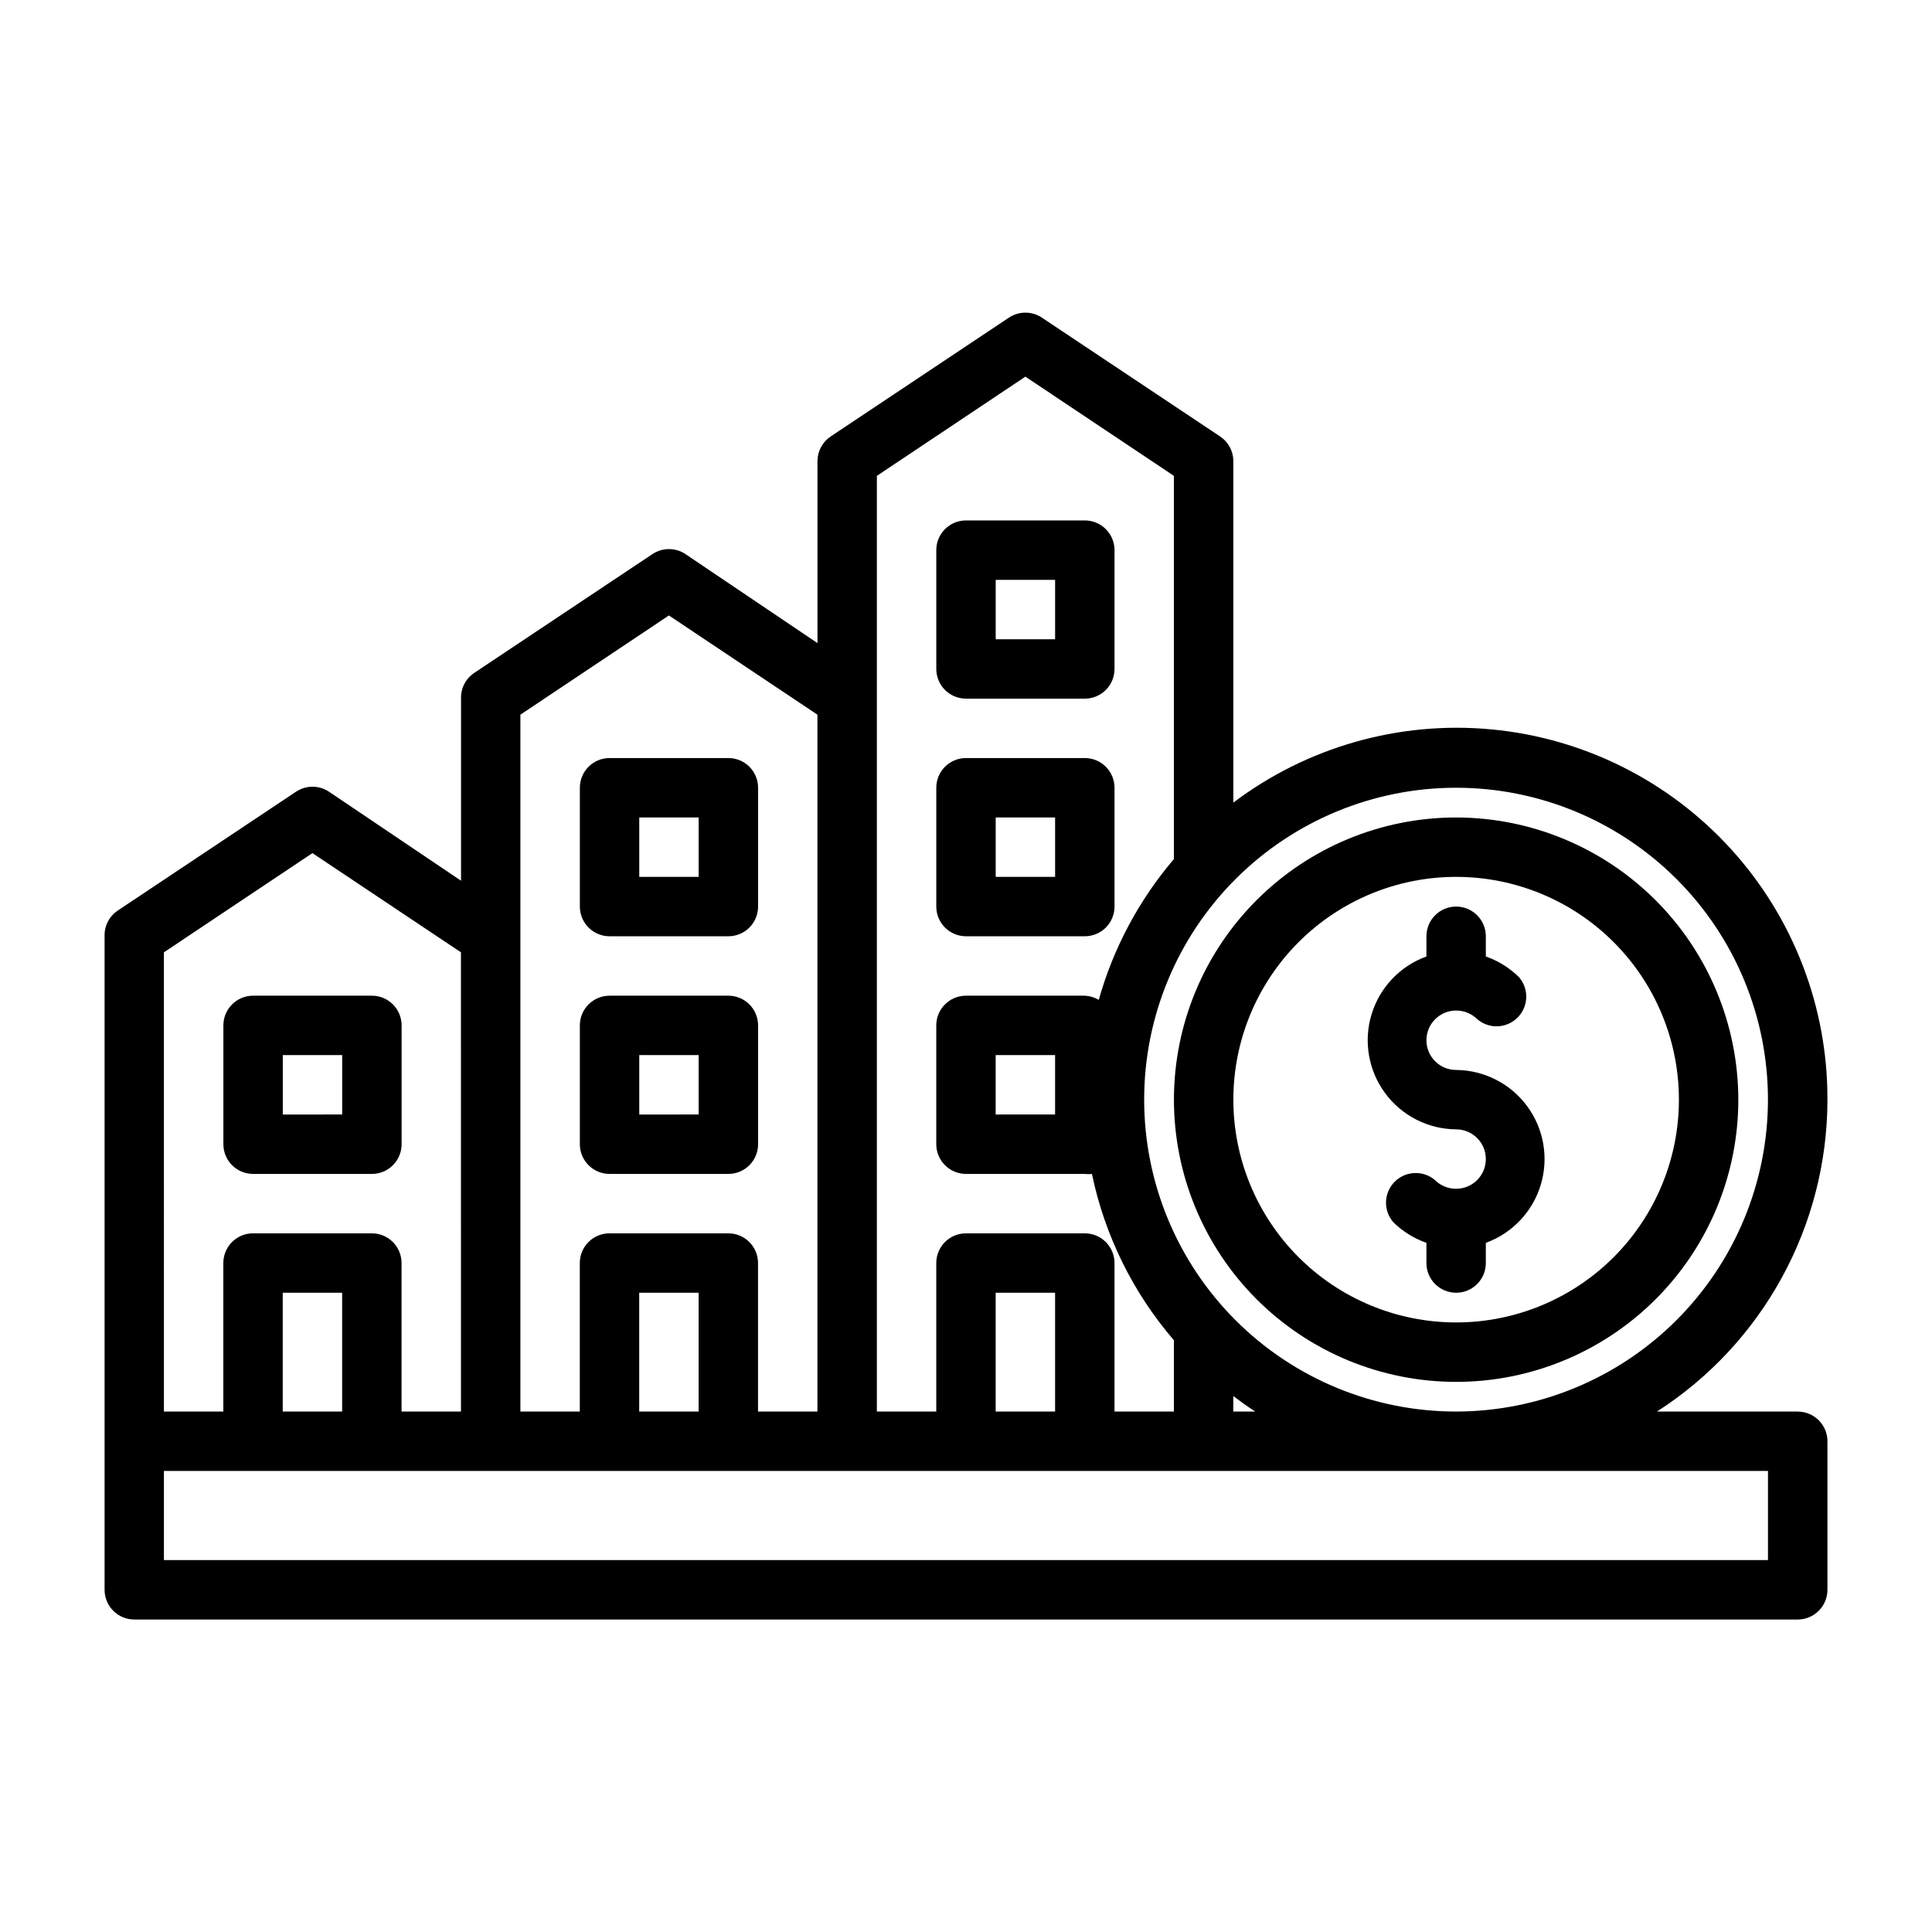
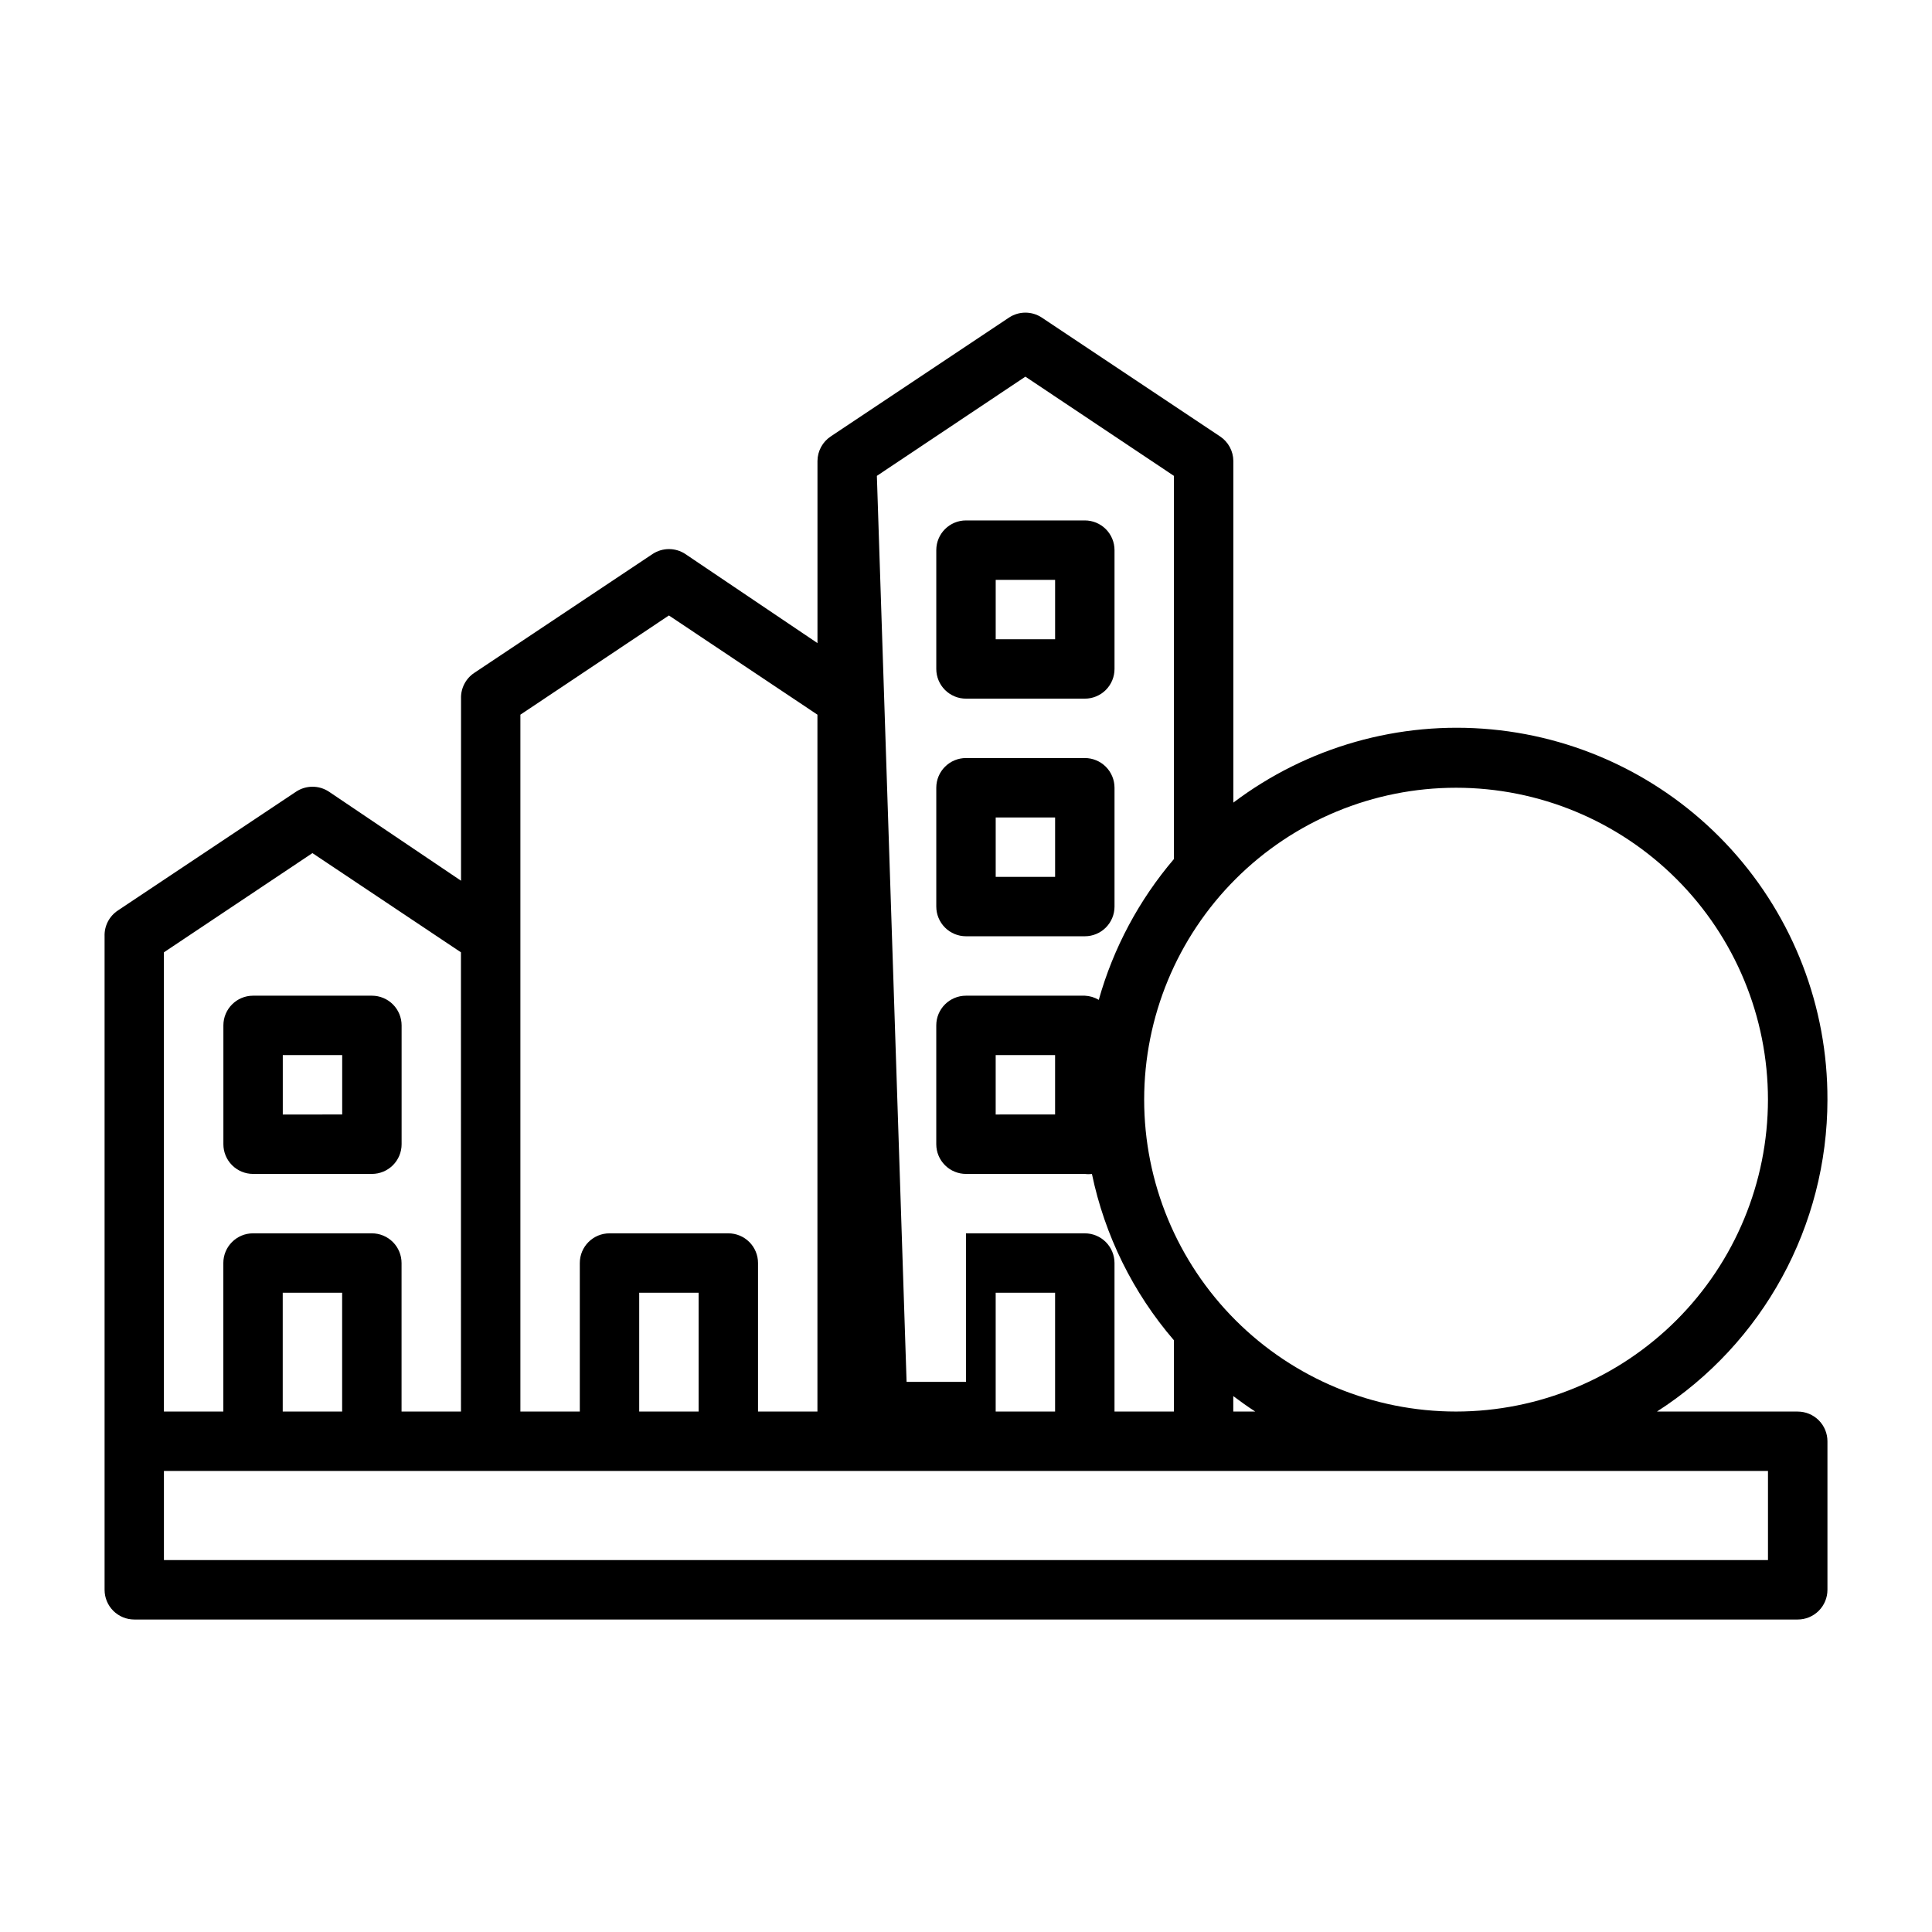
<svg xmlns="http://www.w3.org/2000/svg" fill="#000000" width="800px" height="800px" version="1.1" viewBox="144 144 512 512">
  <g>
-     <path d="m628.29 435.42c0.078-24.52-9.016-48.184-25.5-66.344-16.48-18.156-39.156-29.496-63.57-31.785-24.414-2.289-48.801 4.633-68.371 19.41v-90.527c-0.016-2.637-1.344-5.086-3.543-6.535l-47.23-31.488h-0.004c-2.625-1.73-6.031-1.73-8.656 0l-47.23 31.488h-0.004c-2.199 1.449-3.527 3.898-3.543 6.535v48.254l-35.031-23.617h0.004c-2.629-1.73-6.035-1.73-8.66 0l-47.23 31.488h-0.004c-2.293 1.508-3.637 4.106-3.539 6.848v48.254l-35.031-23.617v0.004c-2.629-1.73-6.031-1.73-8.66 0l-47.23 31.488c-2.297 1.508-3.641 4.106-3.543 6.848v173.19c0 2.086 0.828 4.09 2.305 5.566 1.477 1.477 3.477 2.305 5.566 2.305h440.83c2.09 0 4.09-0.828 5.566-2.305 1.477-1.477 2.309-3.481 2.309-5.566v-39.363c0-2.086-0.832-4.09-2.309-5.566-1.477-1.473-3.477-2.305-5.566-2.305h-37.312c28.141-18.074 45.16-49.211 45.188-82.656zm-251.91-165.31 39.359-26.293 39.359 26.293v101.55c-9.25 10.855-16.047 23.582-19.914 37.312-1.125-0.668-2.394-1.047-3.699-1.102h-31.488c-4.348 0-7.875 3.523-7.875 7.871v31.488c0 2.09 0.832 4.09 2.309 5.566 1.477 1.477 3.477 2.305 5.566 2.305h31.488c0.625 0.082 1.262 0.082 1.887 0 3.394 16.297 10.871 31.465 21.727 44.086v18.891h-15.742v-39.359c0-2.086-0.832-4.09-2.305-5.566-1.477-1.477-3.481-2.305-5.566-2.305h-31.488c-4.348 0-7.875 3.523-7.875 7.871v39.359h-15.742zm47.23 153.5v15.742l-15.742 0.004v-15.746zm0 62.977v31.488h-15.742v-31.488zm-141.7-153.19 39.359-26.293 39.359 26.293v184.68h-15.742v-39.359c0-2.086-0.828-4.09-2.305-5.566-1.477-1.477-3.481-2.305-5.566-2.305h-31.488c-4.348 0-7.871 3.523-7.871 7.871v39.359h-15.746zm47.23 153.19v31.488h-15.742v-31.488zm-141.7-90.211 39.359-26.293 39.359 26.293 0.004 121.7h-15.746v-39.359c0-2.086-0.828-4.09-2.305-5.566-1.477-1.477-3.481-2.305-5.566-2.305h-31.488c-4.348 0-7.871 3.523-7.871 7.871v39.359h-15.746zm47.234 90.211v31.488h-15.746v-31.488zm377.86 47.23v23.617h-425.09v-23.613zm-141.7-15.742v-4.094c1.891 1.418 3.856 2.832 5.824 4.094zm59.039 0c-21.922 0-42.945-8.707-58.445-24.207-15.504-15.504-24.211-36.527-24.211-58.449s8.707-42.945 24.211-58.445c15.5-15.5 36.523-24.211 58.445-24.211s42.945 8.711 58.445 24.211c15.504 15.5 24.211 36.523 24.211 58.445-0.02 21.918-8.734 42.93-24.23 58.426-15.5 15.496-36.512 24.211-58.426 24.23z" />
-     <path d="m529.89 360.64c-19.832 0-38.855 7.879-52.879 21.906-14.027 14.023-21.906 33.047-21.906 52.879 0 19.836 7.879 38.855 21.906 52.883 14.023 14.023 33.047 21.902 52.879 21.902 19.836 0 38.855-7.879 52.879-21.902 14.027-14.027 21.906-33.047 21.906-52.883-0.023-19.828-7.906-38.836-21.926-52.855-14.023-14.02-33.031-21.906-52.859-21.93zm0 133.82c-15.66 0-30.676-6.219-41.746-17.289-11.074-11.074-17.293-26.09-17.293-41.75 0-15.656 6.219-30.676 17.293-41.746 11.07-11.074 26.086-17.293 41.746-17.293 15.66 0 30.676 6.219 41.746 17.293 11.074 11.07 17.293 26.09 17.293 41.746 0 15.66-6.219 30.676-17.293 41.75-11.07 11.07-26.086 17.289-41.746 17.289z" />
-     <path d="m305.54 392.12h31.488c2.086 0 4.09-0.828 5.566-2.305 1.477-1.477 2.305-3.477 2.305-5.566v-31.488c0-2.086-0.828-4.09-2.305-5.566-1.477-1.477-3.481-2.305-5.566-2.305h-31.488c-4.348 0-7.871 3.523-7.871 7.871v31.488c0 2.09 0.828 4.09 2.305 5.566 1.477 1.477 3.477 2.305 5.566 2.305zm7.871-31.488h15.742v15.742l-15.742 0.004z" />
-     <path d="m305.54 455.1h31.488c2.086 0 4.09-0.828 5.566-2.305 1.477-1.477 2.305-3.477 2.305-5.566v-31.488c0-2.086-0.828-4.09-2.305-5.566-1.477-1.477-3.481-2.305-5.566-2.305h-31.488c-4.348 0-7.871 3.523-7.871 7.871v31.488c0 2.09 0.828 4.09 2.305 5.566s3.477 2.305 5.566 2.305zm7.871-31.488h15.742v15.742l-15.742 0.004z" />
+     <path d="m628.29 435.42c0.078-24.52-9.016-48.184-25.5-66.344-16.48-18.156-39.156-29.496-63.57-31.785-24.414-2.289-48.801 4.633-68.371 19.41v-90.527c-0.016-2.637-1.344-5.086-3.543-6.535l-47.23-31.488h-0.004c-2.625-1.73-6.031-1.73-8.656 0l-47.23 31.488h-0.004c-2.199 1.449-3.527 3.898-3.543 6.535v48.254l-35.031-23.617h0.004c-2.629-1.73-6.035-1.73-8.66 0l-47.23 31.488h-0.004c-2.293 1.508-3.637 4.106-3.539 6.848v48.254l-35.031-23.617v0.004c-2.629-1.73-6.031-1.73-8.66 0l-47.23 31.488c-2.297 1.508-3.641 4.106-3.543 6.848v173.19c0 2.086 0.828 4.09 2.305 5.566 1.477 1.477 3.477 2.305 5.566 2.305h440.83c2.09 0 4.09-0.828 5.566-2.305 1.477-1.477 2.309-3.481 2.309-5.566v-39.363c0-2.086-0.832-4.09-2.309-5.566-1.477-1.473-3.477-2.305-5.566-2.305h-37.312c28.141-18.074 45.16-49.211 45.188-82.656zm-251.91-165.31 39.359-26.293 39.359 26.293v101.55c-9.25 10.855-16.047 23.582-19.914 37.312-1.125-0.668-2.394-1.047-3.699-1.102h-31.488c-4.348 0-7.875 3.523-7.875 7.871v31.488c0 2.09 0.832 4.09 2.309 5.566 1.477 1.477 3.477 2.305 5.566 2.305h31.488c0.625 0.082 1.262 0.082 1.887 0 3.394 16.297 10.871 31.465 21.727 44.086v18.891h-15.742v-39.359c0-2.086-0.832-4.09-2.305-5.566-1.477-1.477-3.481-2.305-5.566-2.305h-31.488v39.359h-15.742zm47.23 153.5v15.742l-15.742 0.004v-15.746zm0 62.977v31.488h-15.742v-31.488zm-141.7-153.19 39.359-26.293 39.359 26.293v184.68h-15.742v-39.359c0-2.086-0.828-4.09-2.305-5.566-1.477-1.477-3.481-2.305-5.566-2.305h-31.488c-4.348 0-7.871 3.523-7.871 7.871v39.359h-15.746zm47.23 153.19v31.488h-15.742v-31.488zm-141.7-90.211 39.359-26.293 39.359 26.293 0.004 121.7h-15.746v-39.359c0-2.086-0.828-4.09-2.305-5.566-1.477-1.477-3.481-2.305-5.566-2.305h-31.488c-4.348 0-7.871 3.523-7.871 7.871v39.359h-15.746zm47.234 90.211v31.488h-15.746v-31.488zm377.86 47.23v23.617h-425.09v-23.613zm-141.7-15.742v-4.094c1.891 1.418 3.856 2.832 5.824 4.094zm59.039 0c-21.922 0-42.945-8.707-58.445-24.207-15.504-15.504-24.211-36.527-24.211-58.449s8.707-42.945 24.211-58.445c15.5-15.5 36.523-24.211 58.445-24.211s42.945 8.711 58.445 24.211c15.504 15.5 24.211 36.523 24.211 58.445-0.02 21.918-8.734 42.93-24.23 58.426-15.5 15.496-36.512 24.211-58.426 24.23z" />
    <path d="m211.07 455.1h31.488c2.086 0 4.09-0.828 5.566-2.305s2.305-3.477 2.305-5.566v-31.488c0-2.086-0.828-4.09-2.305-5.566-1.477-1.477-3.481-2.305-5.566-2.305h-31.488c-4.348 0-7.871 3.523-7.871 7.871v31.488c0 2.09 0.828 4.09 2.305 5.566 1.477 1.477 3.477 2.305 5.566 2.305zm7.871-31.488h15.742v15.742l-15.742 0.004z" />
-     <path d="m529.89 427.55c-4.348 0-7.871-3.523-7.871-7.871 0-4.348 3.523-7.875 7.871-7.875 2.094-0.012 4.106 0.812 5.59 2.285 3.121 2.676 7.777 2.496 10.688-0.414 2.906-2.906 3.086-7.562 0.41-10.688-2.492-2.469-5.504-4.352-8.816-5.508v-5.356c0-4.348-3.523-7.871-7.871-7.871-4.348 0-7.871 3.523-7.871 7.871v5.356c-7 2.539-12.391 8.227-14.547 15.352-2.16 7.125-0.832 14.852 3.582 20.844 4.41 5.996 11.391 9.562 18.836 9.617 4.348 0 7.871 3.527 7.871 7.875 0 4.348-3.523 7.871-7.871 7.871-2.094 0.012-4.102-0.809-5.59-2.285-3.121-2.672-7.777-2.492-10.688 0.414-2.906 2.91-3.086 7.562-0.41 10.688 2.492 2.469 5.504 4.352 8.816 5.512v5.352c0 4.348 3.523 7.871 7.871 7.871 4.348 0 7.871-3.523 7.871-7.871v-5.352c7-2.539 12.391-8.23 14.547-15.355 2.16-7.125 0.832-14.848-3.582-20.844-4.41-5.996-11.391-9.559-18.836-9.617z" />
    <path d="m400 392.12h31.488c2.086 0 4.09-0.828 5.566-2.305 1.473-1.477 2.305-3.477 2.305-5.566v-31.488c0-2.086-0.832-4.09-2.305-5.566-1.477-1.477-3.481-2.305-5.566-2.305h-31.488c-4.348 0-7.875 3.523-7.875 7.871v31.488c0 2.09 0.832 4.09 2.309 5.566 1.477 1.477 3.477 2.305 5.566 2.305zm7.871-31.488h15.742v15.742l-15.742 0.004z" />
    <path d="m400 329.15h31.488c2.086 0 4.09-0.828 5.566-2.305 1.473-1.477 2.305-3.477 2.305-5.566v-31.488c0-2.086-0.832-4.09-2.305-5.566-1.477-1.477-3.481-2.305-5.566-2.305h-31.488c-4.348 0-7.875 3.523-7.875 7.871v31.488c0 2.09 0.832 4.09 2.309 5.566 1.477 1.477 3.477 2.305 5.566 2.305zm7.871-31.488h15.742v15.742l-15.742 0.004z" />
  </g>
</svg>